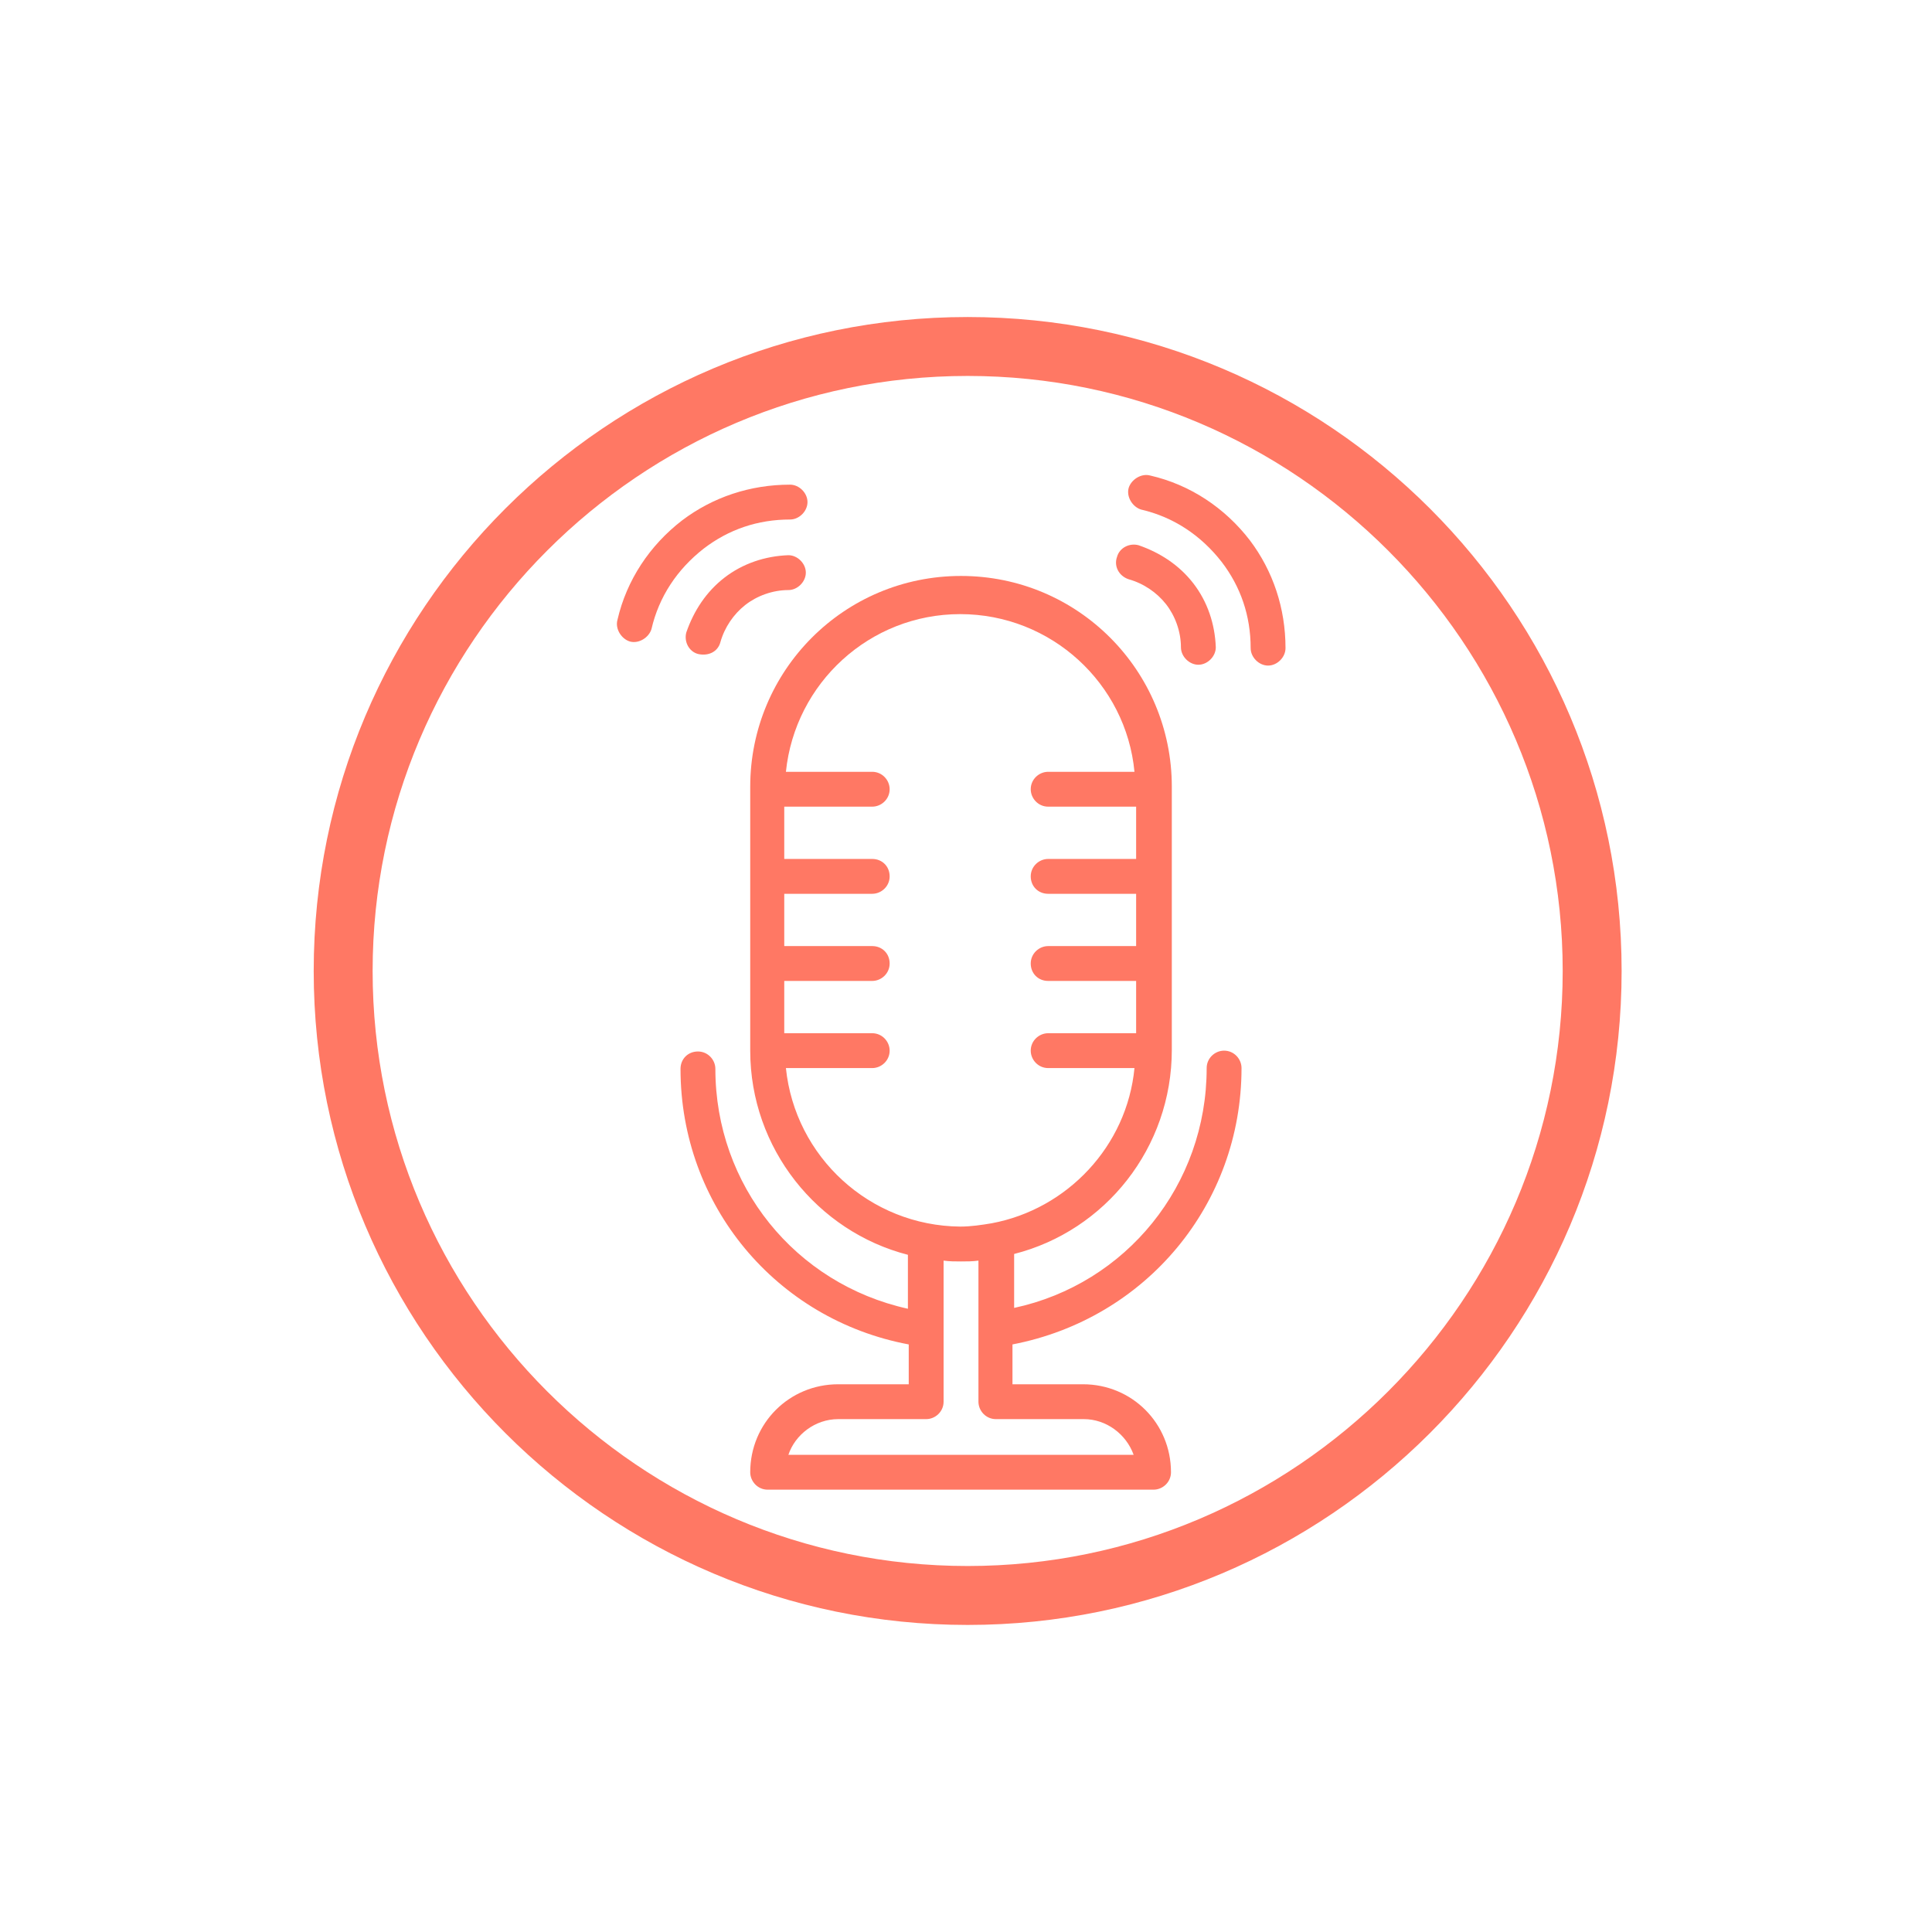
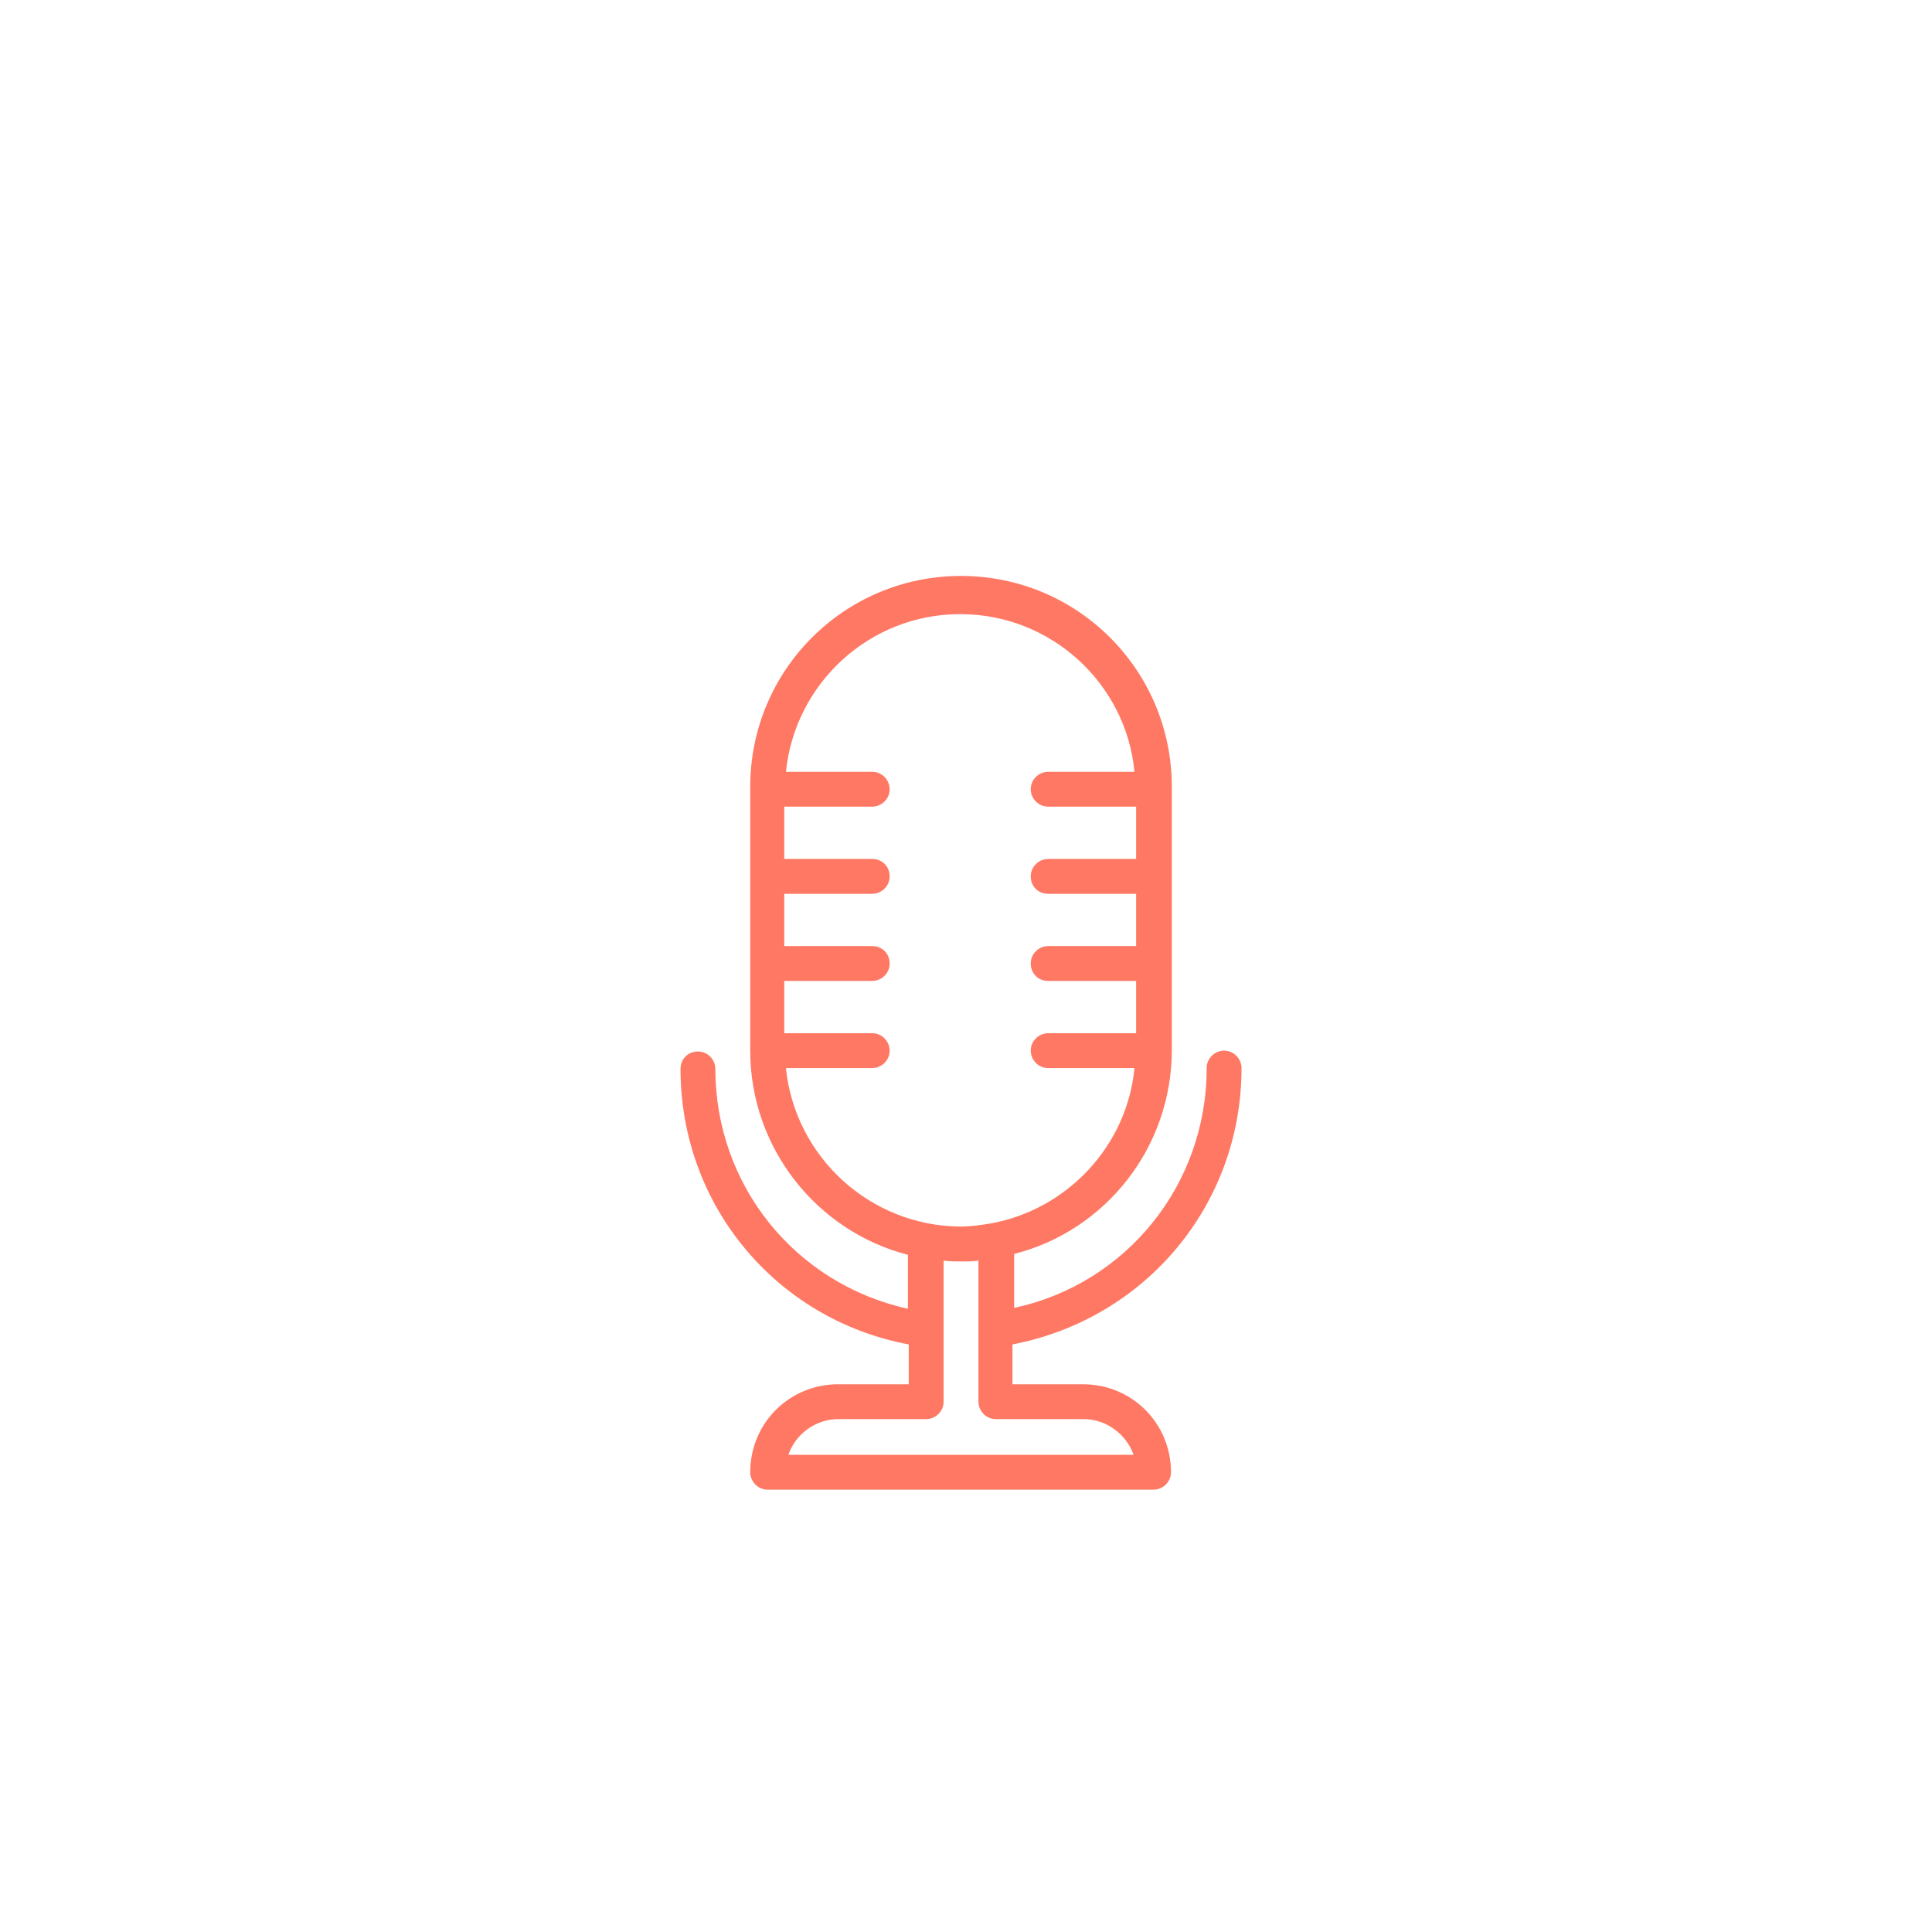
<svg xmlns="http://www.w3.org/2000/svg" version="1.1" id="Livello_1" x="0px" y="0px" viewBox="0 0 232.8 232.8" style="enable-background:new 0 0 232.8 232.8;" xml:space="preserve">
  <style type="text/css">
	.st0{fill:#FF7864;}
</style>
  <g>
-     <path class="st0" d="M116.6,195.8c-43.4,0-78.8-35.3-78.8-78.8s35.3-78.8,78.8-78.8s78.8,35.3,78.8,78.8S160,195.8,116.6,195.8z    M116.6,45.3c-39.5,0-71.7,32.2-71.7,71.7s32.2,71.7,71.7,71.7s71.7-32.2,71.7-71.7S156.1,45.3,116.6,45.3z" />
-   </g>
+     </g>
  <g>
    <path class="st0" d="M149.6,128.7c0-1.1-0.9-2.1-2.1-2.1c-1.1,0-2.1,0.9-2.1,2.1c0,14.1-9.7,26-23.2,28.9v-6.5   c11-2.8,19-12.8,19-24.6V94.8c0-14-11.3-25.4-25.4-25.4S90.4,80.8,90.4,94.8v31.8c0,11.8,8.1,21.8,19,24.6v6.5   c-13.6-3-23.2-14.9-23.2-28.9c0-1.1-0.9-2.1-2.1-2.1s-2.1,0.9-2.1,2.1c0,16.4,11.5,30.2,27.5,33.2v4.8h-8.5   c-5.9,0-10.6,4.7-10.6,10.6c0,1.1,0.9,2.1,2.1,2.1H139c1.1,0,2.1-0.9,2.1-2.1c0-5.9-4.7-10.6-10.6-10.6h-8.5V162   C138.1,158.9,149.6,145.1,149.6,128.7z M94.7,128.7h10.4c1.1,0,2.1-0.9,2.1-2.1c0-1.1-0.9-2.1-2.1-2.1H94.5v-6.3h10.6   c1.1,0,2.1-0.9,2.1-2.1s-0.9-2.1-2.1-2.1H94.5v-6.3h10.6c1.1,0,2.1-0.9,2.1-2.1s-0.9-2.1-2.1-2.1H94.5v-6.3h10.6   c1.1,0,2.1-0.9,2.1-2.1c0-1.1-0.9-2.1-2.1-2.1H94.7c1.1-10.7,10.1-19,21-19c11,0,20,8.4,21,19h-10.4c-1.1,0-2.1,0.9-2.1,2.1   c0,1.1,0.9,2.1,2.1,2.1h10.6v6.3h-10.6c-1.1,0-2.1,0.9-2.1,2.1s0.9,2.1,2.1,2.1h10.6v6.3h-10.6c-1.1,0-2.1,0.9-2.1,2.1   s0.9,2.1,2.1,2.1h10.6v6.3h-10.6c-1.1,0-2.1,0.9-2.1,2.1c0,1.1,0.9,2.1,2.1,2.1h10.4c-0.9,9.4-8.1,17-17.2,18.7l0,0   c-1.2,0.2-2.5,0.4-3.8,0.4C104.8,147.7,95.8,139.4,94.7,128.7z M130.6,171c2.7,0,5.1,1.8,6,4.3H95c0.8-2.4,3.2-4.3,6-4.3h10.6   c1.1,0,2.1-0.9,2.1-2.1v-17c0.7,0.1,1.4,0.1,2.1,0.1c0.7,0,1.4,0,2.1-0.1v17c0,1.1,0.9,2.1,2.1,2.1H130.6z" />
-     <path class="st0" d="M136,69.8c1.8,0.5,3.4,1.6,4.5,3c1.1,1.4,1.8,3.3,1.8,5.2c0,1.1,1,2.1,2.1,2.1l0,0c1.1,0,2.1-1,2.1-2.1   c-0.1-2.8-1-5.5-2.7-7.7c-1.7-2.2-4-3.7-6.6-4.6c-1.1-0.3-2.3,0.3-2.6,1.4C134.2,68.2,134.8,69.4,136,69.8z" />
-     <path class="st0" d="M150.6,65.1c-3-3.9-7.2-6.7-12-7.8c-1.1-0.3-2.3,0.5-2.6,1.5c-0.3,1.1,0.5,2.3,1.5,2.6   c3.9,0.9,7.2,3.1,9.7,6.3c2.3,3,3.5,6.5,3.5,10.4c0,1.1,1,2.1,2.1,2.1l0,0c1.1,0,2.1-1,2.1-2.1C154.9,73.3,153.4,68.8,150.6,65.1z" />
-     <path class="st0" d="M86.8,77.4c0.5-1.8,1.6-3.4,3-4.5s3.3-1.8,5.2-1.8c1.1,0,2.1-1,2.1-2.1l0,0c0-1.1-1-2.1-2.1-2.1   c-2.8,0.1-5.5,1-7.7,2.7c-2.2,1.7-3.7,4-4.6,6.6c-0.3,1.1,0.3,2.3,1.4,2.6C85.4,79.1,86.5,78.5,86.8,77.4z" />
-     <path class="st0" d="M82.2,62.7c-3.9,3-6.7,7.2-7.8,12c-0.3,1.1,0.5,2.3,1.5,2.6c1.1,0.3,2.3-0.5,2.6-1.5c0.9-3.9,3.1-7.2,6.3-9.7   c3-2.3,6.5-3.5,10.4-3.5c1.1,0,2.1-1,2.1-2.1l0,0c0-1.1-1-2.1-2.1-2.1C90.4,58.4,85.9,59.9,82.2,62.7z" />
  </g>
</svg>